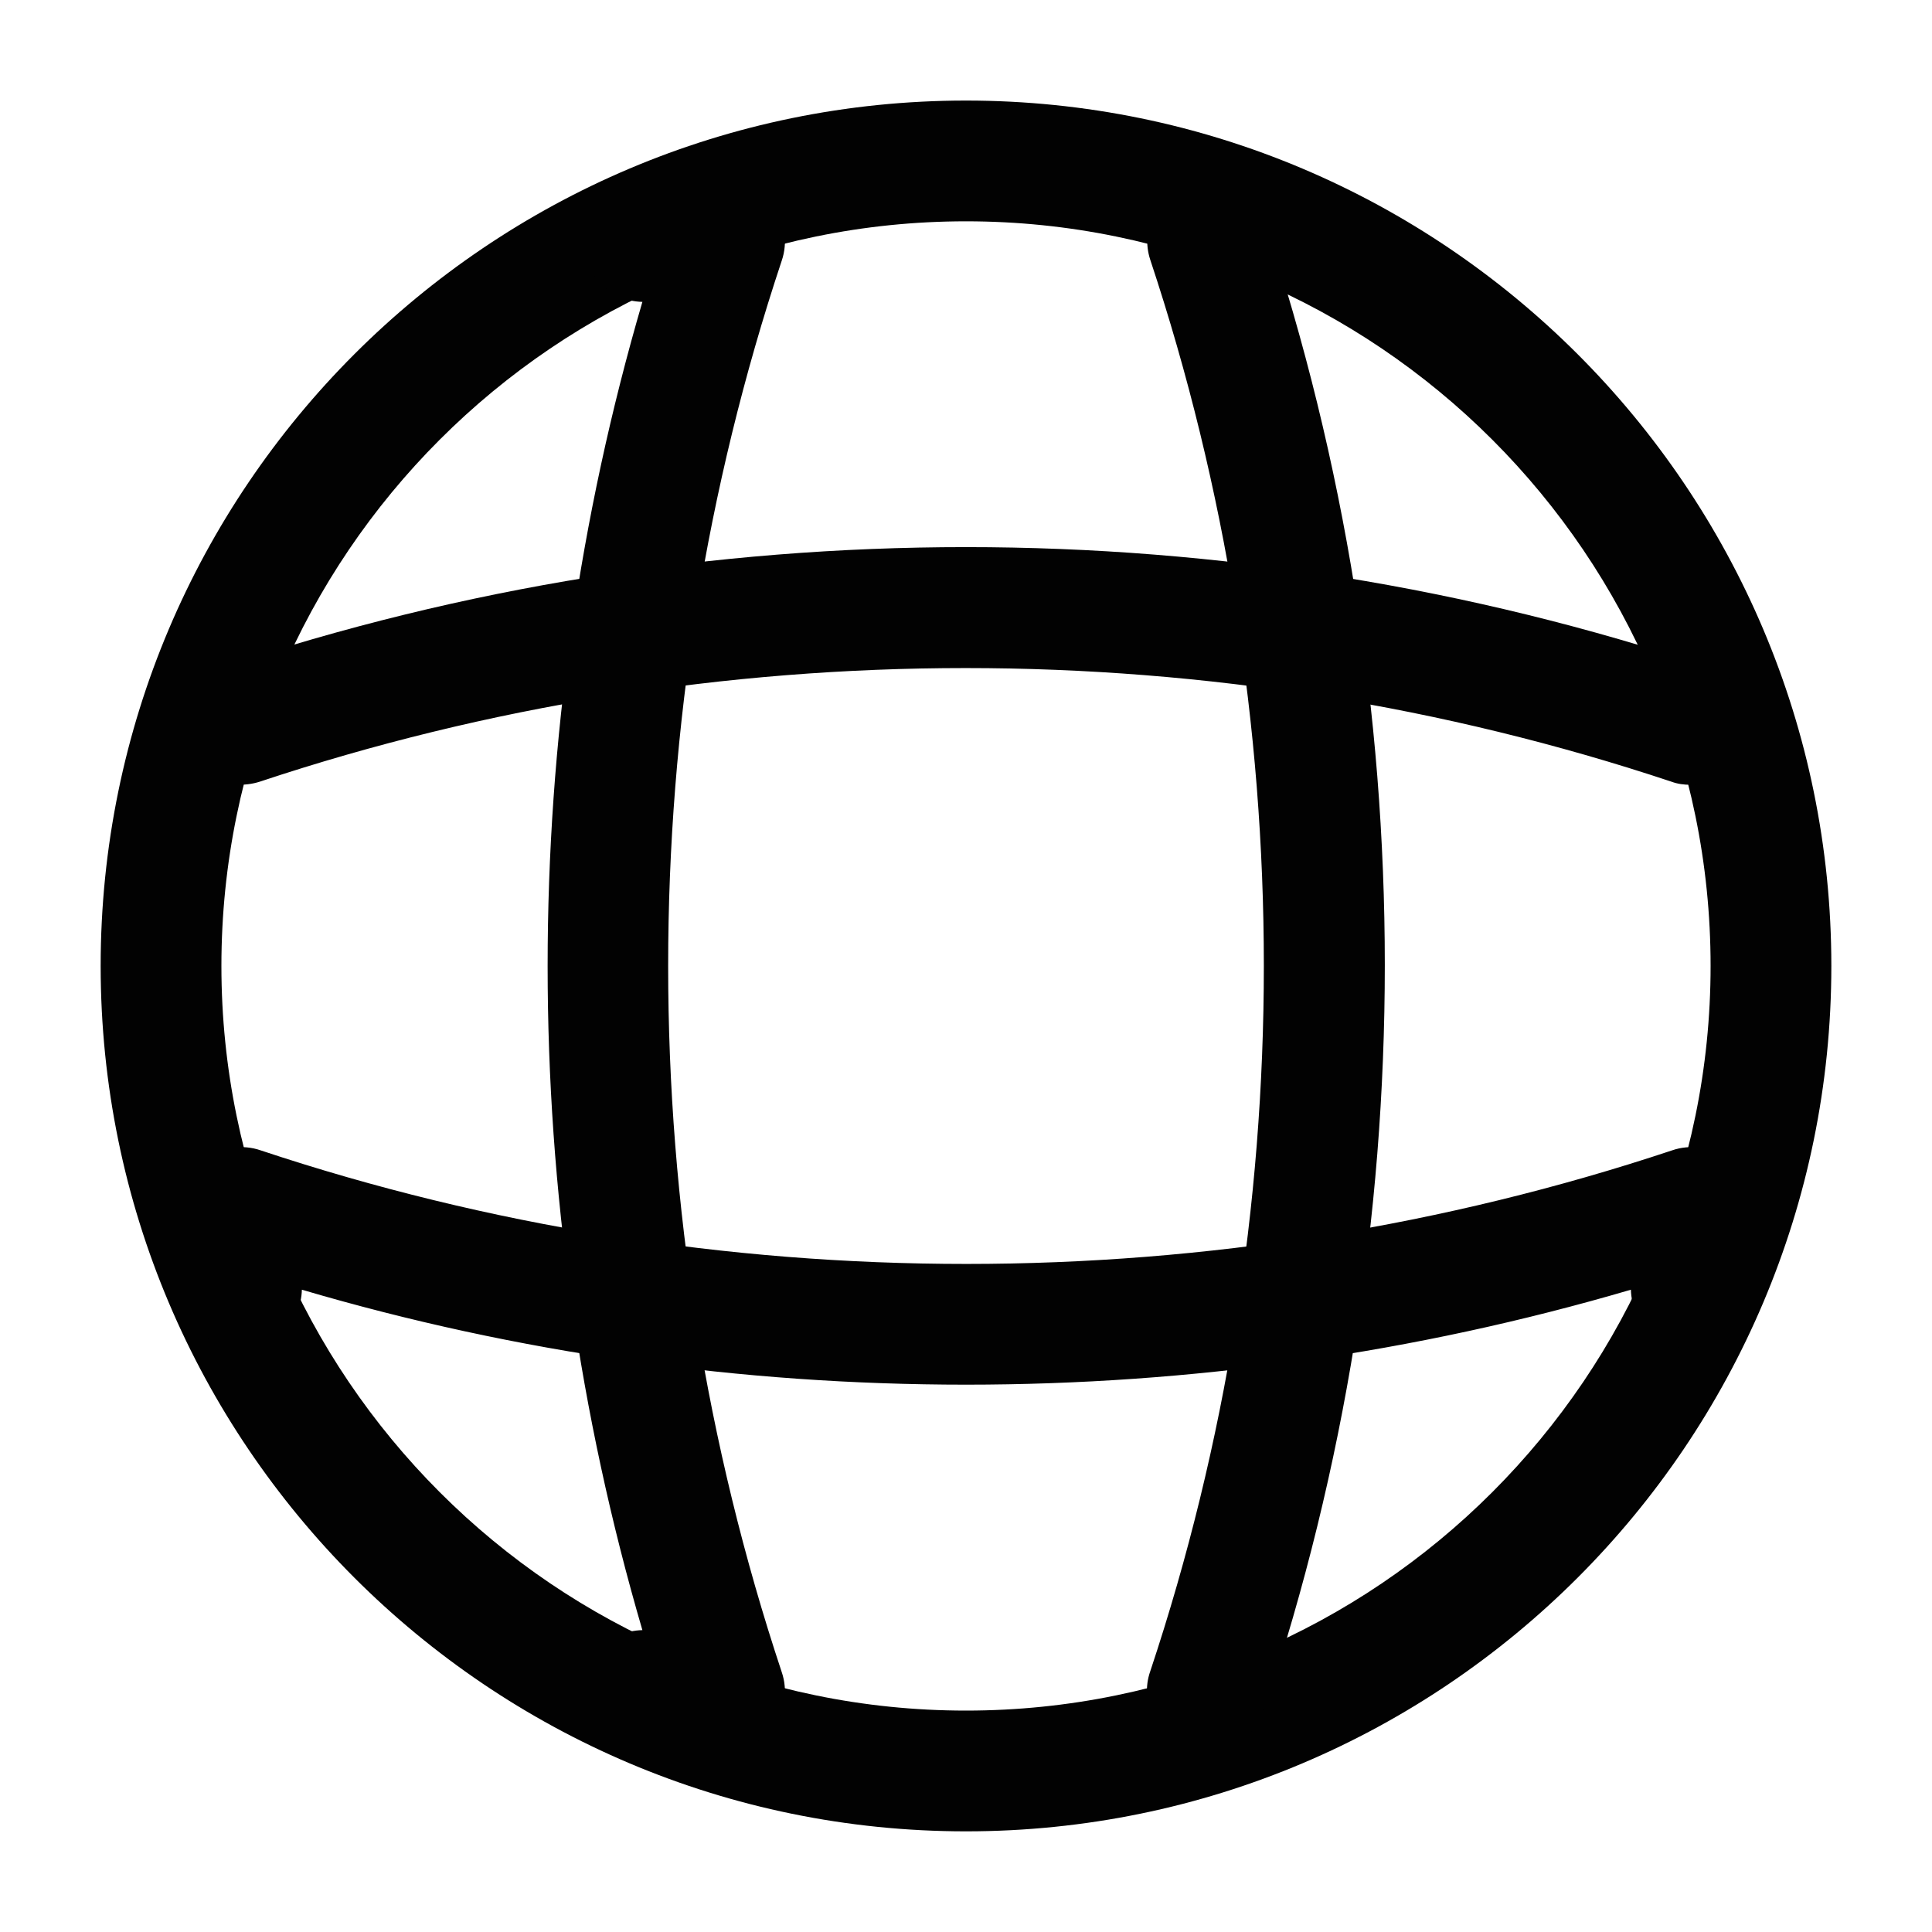
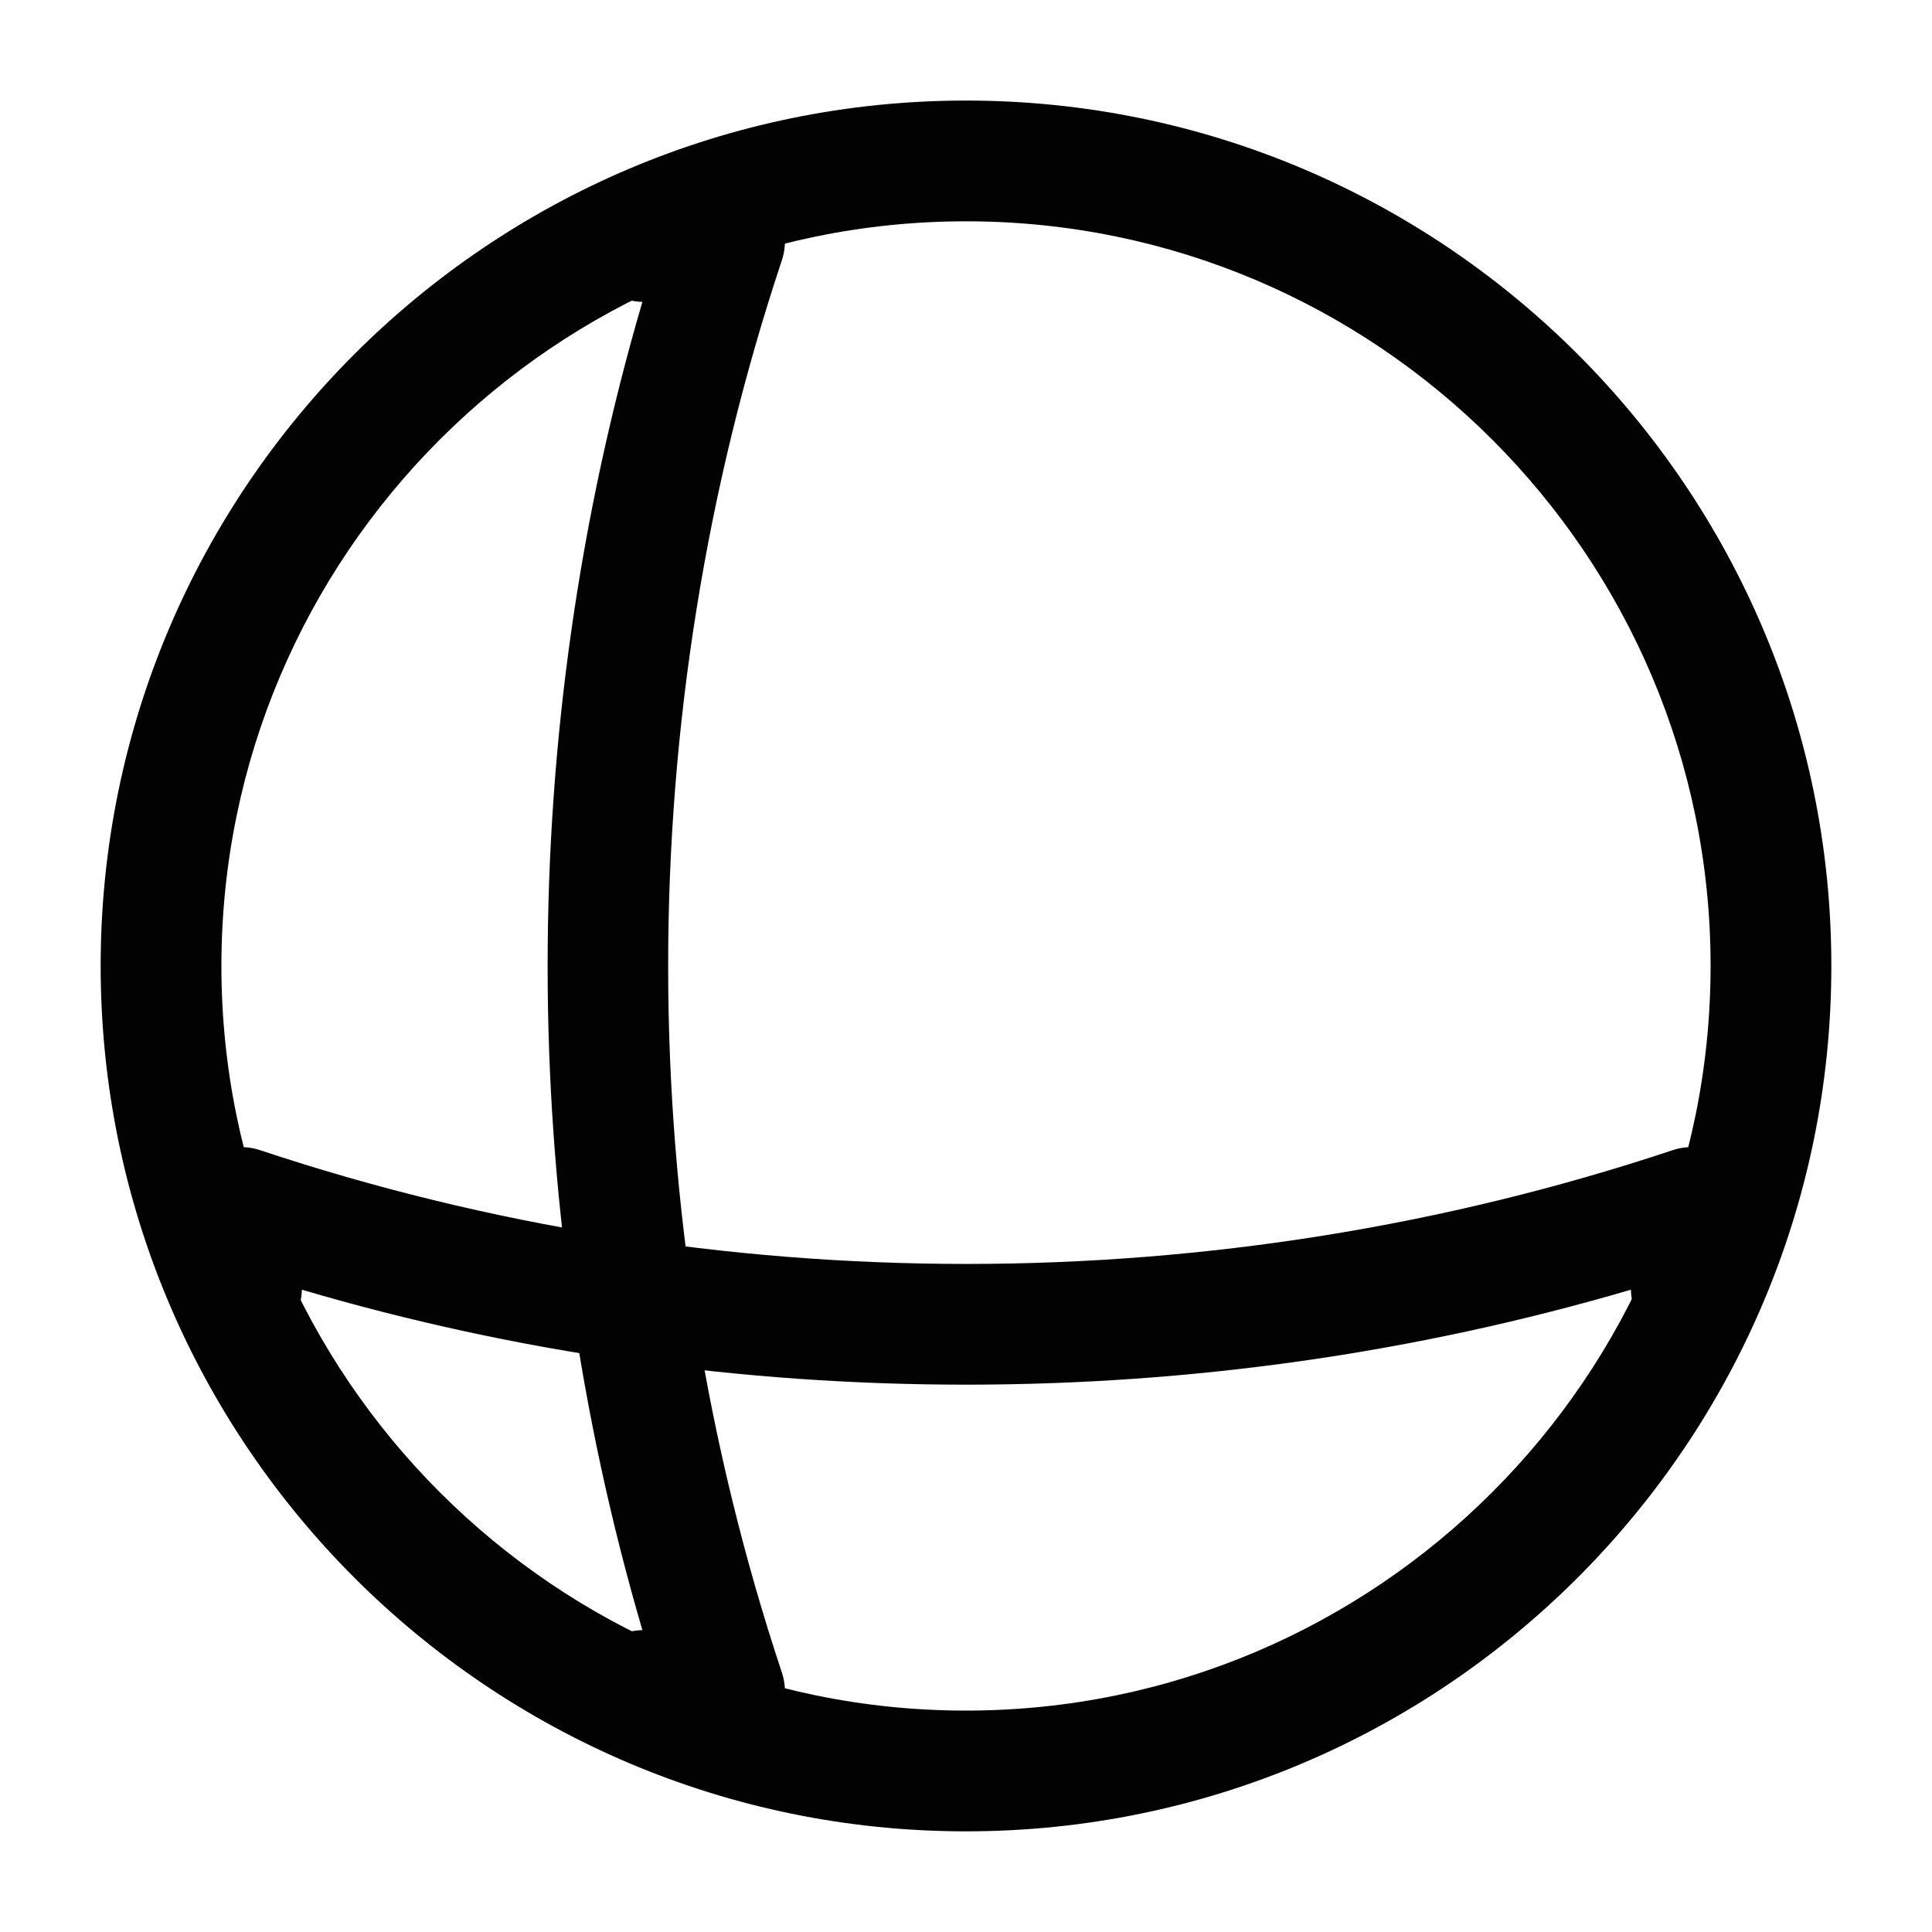
<svg xmlns="http://www.w3.org/2000/svg" width="20" height="20" viewBox="0 0 20 20" fill="none">
  <path d="M10 18.958C5.058 18.958 1.042 14.941 1.042 9.999C1.042 5.058 5.058 1.041 10 1.041C14.942 1.041 18.958 5.058 18.958 9.999C18.958 14.941 14.942 18.958 10 18.958ZM10 2.291C5.75 2.291 2.292 5.749 2.292 9.999C2.292 14.249 5.75 17.708 10 17.708C14.25 17.708 17.708 14.249 17.708 9.999C17.708 5.749 14.25 2.291 10 2.291Z" fill="#020202" />
  <path d="M7.5 18.125H6.667C6.325 18.125 6.042 17.842 6.042 17.5C6.042 17.158 6.308 16.883 6.65 16.875C5.342 12.408 5.342 7.592 6.65 3.125C6.308 3.117 6.042 2.842 6.042 2.5C6.042 2.158 6.325 1.875 6.667 1.875H7.5C7.7 1.875 7.892 1.975 8.008 2.133C8.125 2.3 8.158 2.508 8.092 2.7C6.525 7.408 6.525 12.592 8.092 17.308C8.158 17.5 8.125 17.708 8.008 17.875C7.892 18.025 7.7 18.125 7.5 18.125Z" fill="#020202" />
-   <path d="M12.5 18.124C12.433 18.124 12.367 18.116 12.3 18.091C11.975 17.983 11.792 17.624 11.908 17.299C13.475 12.591 13.475 7.408 11.908 2.691C11.8 2.366 11.975 2.008 12.3 1.899C12.633 1.791 12.983 1.966 13.092 2.291C14.75 7.258 14.75 12.724 13.092 17.683C13.008 17.958 12.758 18.124 12.5 18.124Z" fill="#020202" />
  <path d="M10 14.334C7.675 14.334 5.358 14.009 3.125 13.351C3.117 13.684 2.842 13.959 2.5 13.959C2.158 13.959 1.875 13.676 1.875 13.334V12.501C1.875 12.301 1.975 12.109 2.133 11.992C2.3 11.876 2.508 11.842 2.7 11.909C7.408 13.476 12.6 13.476 17.308 11.909C17.5 11.842 17.708 11.876 17.875 11.992C18.042 12.109 18.133 12.301 18.133 12.501V13.334C18.133 13.676 17.85 13.959 17.508 13.959C17.167 13.959 16.892 13.692 16.883 13.351C14.642 14.009 12.325 14.334 10 14.334Z" fill="#020202" />
-   <path d="M17.5 8.124C17.433 8.124 17.367 8.116 17.3 8.091C12.592 6.524 7.4 6.524 2.692 8.091C2.358 8.199 2.008 8.024 1.9 7.699C1.8 7.366 1.975 7.016 2.3 6.908C7.267 5.249 12.733 5.249 17.692 6.908C18.017 7.016 18.2 7.374 18.084 7.699C18.009 7.958 17.759 8.124 17.5 8.124Z" fill="#020202" />
</svg>